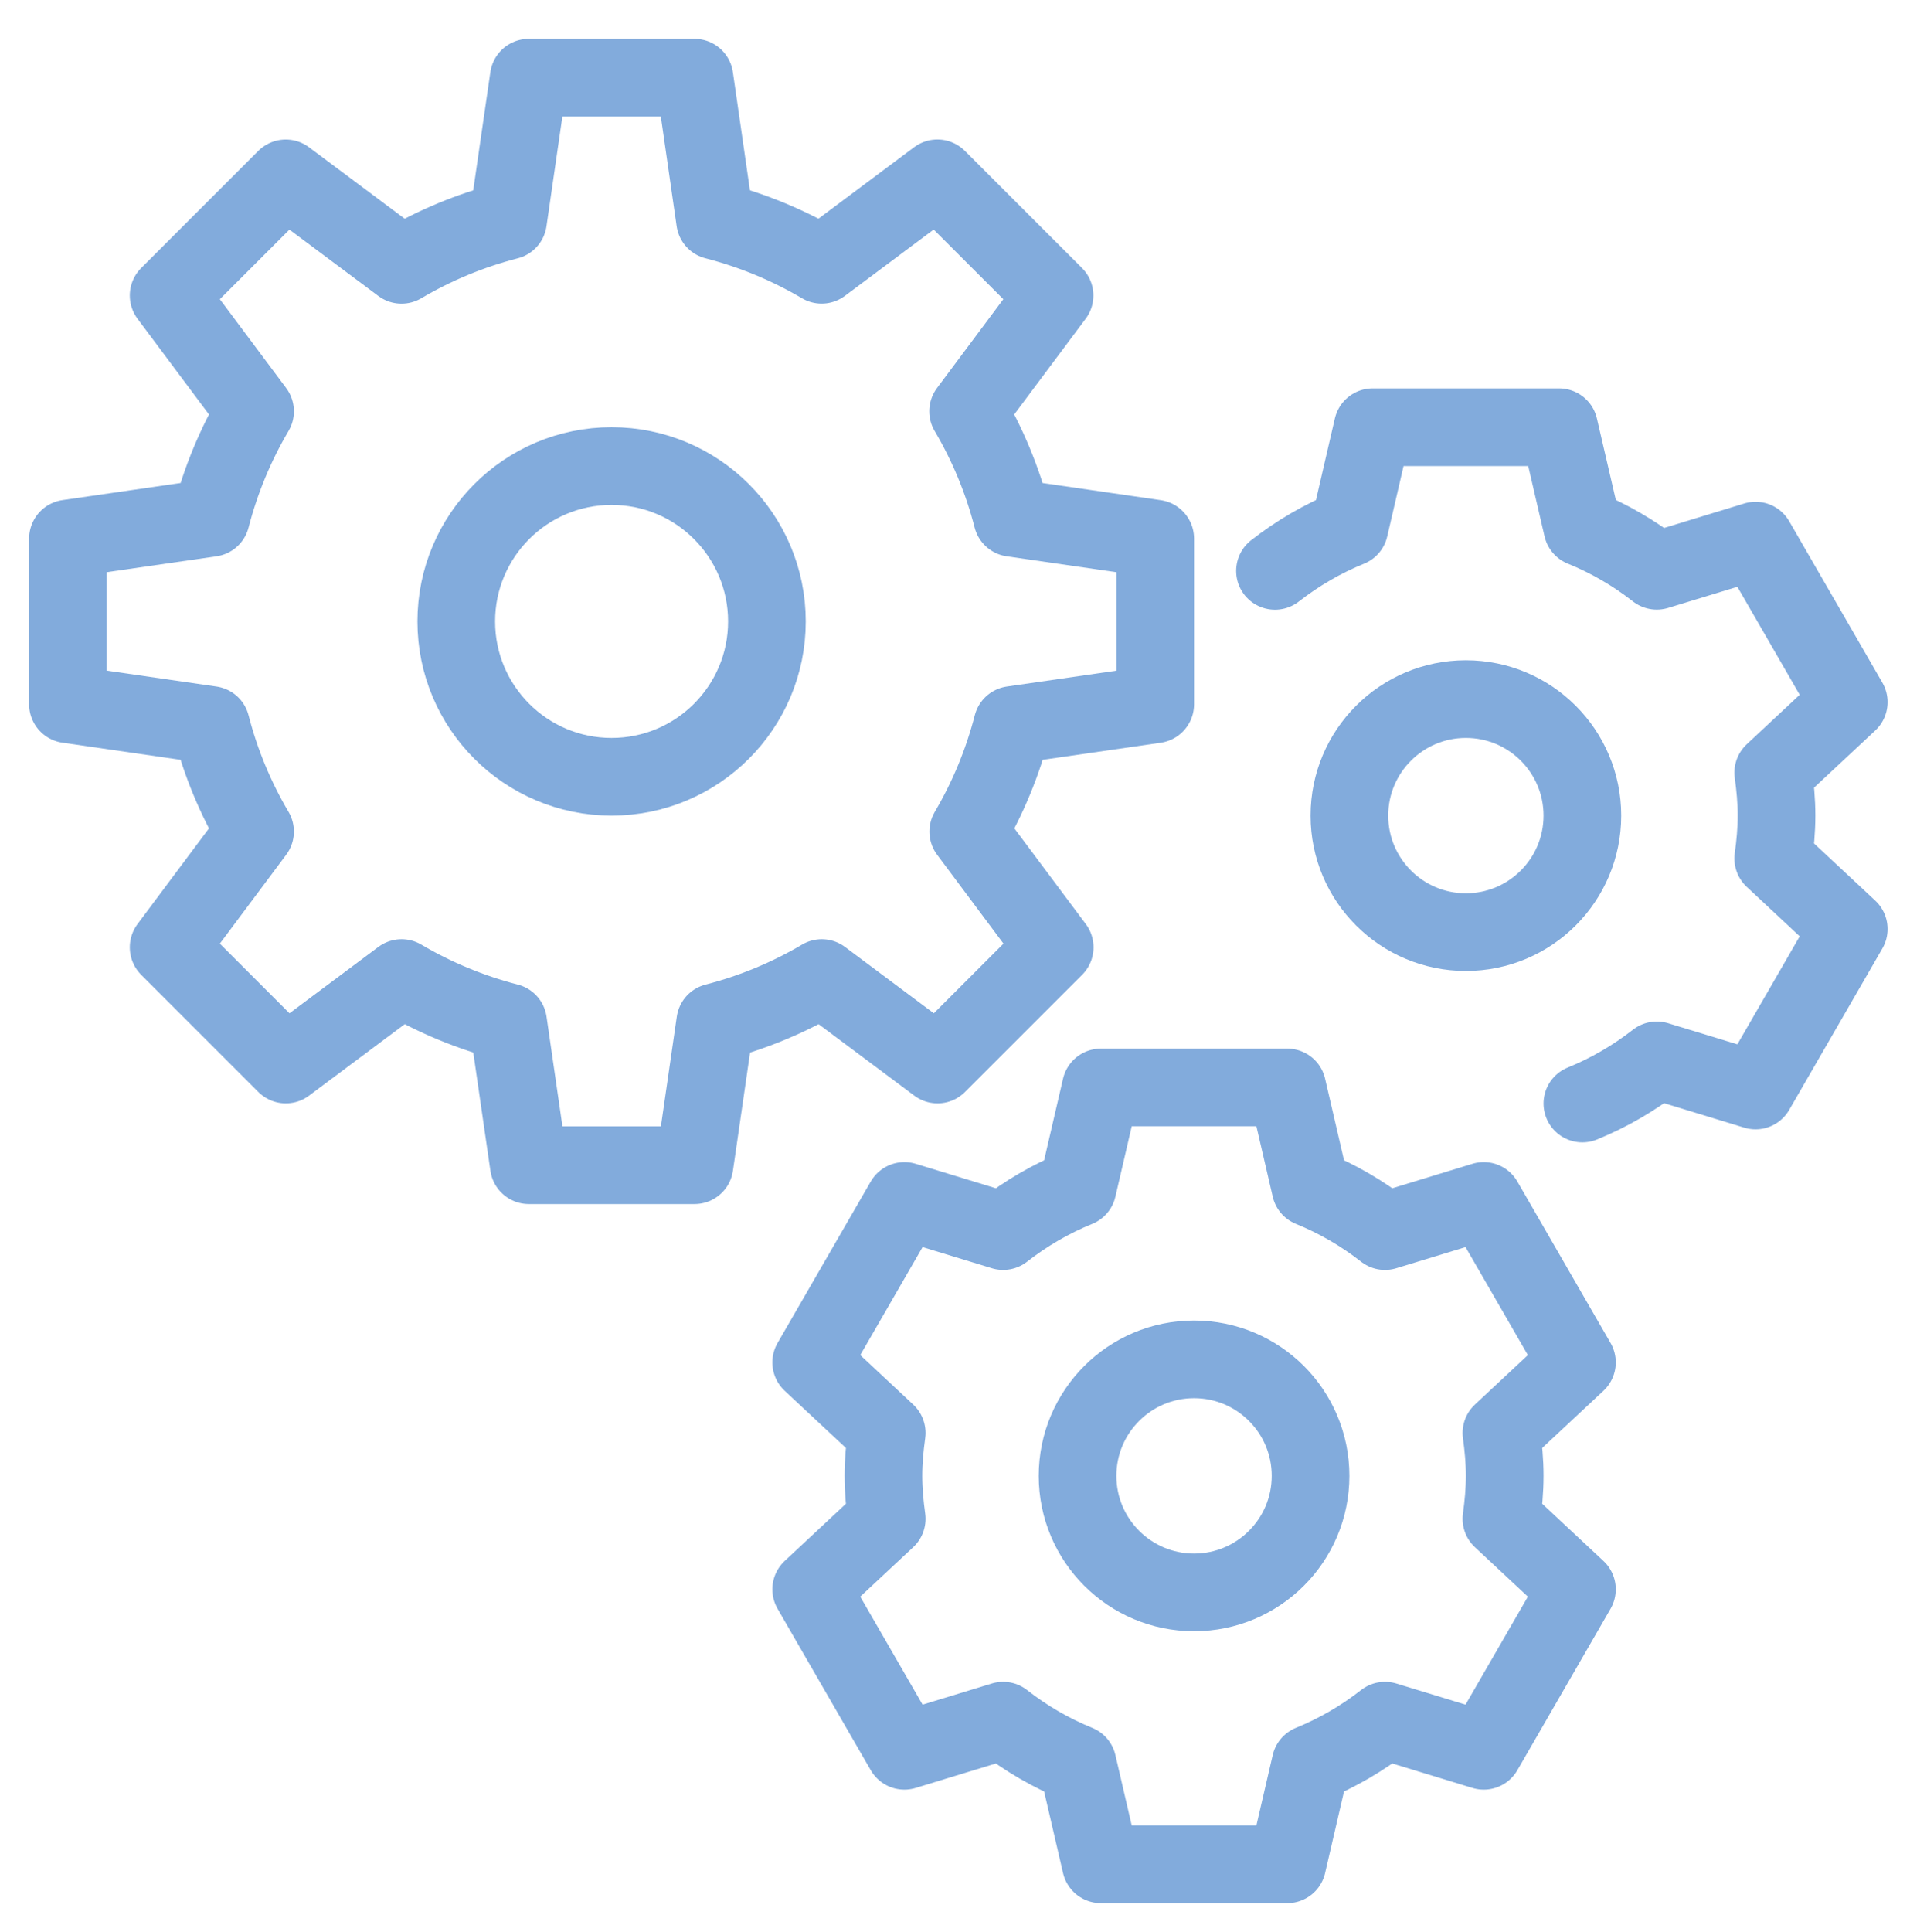
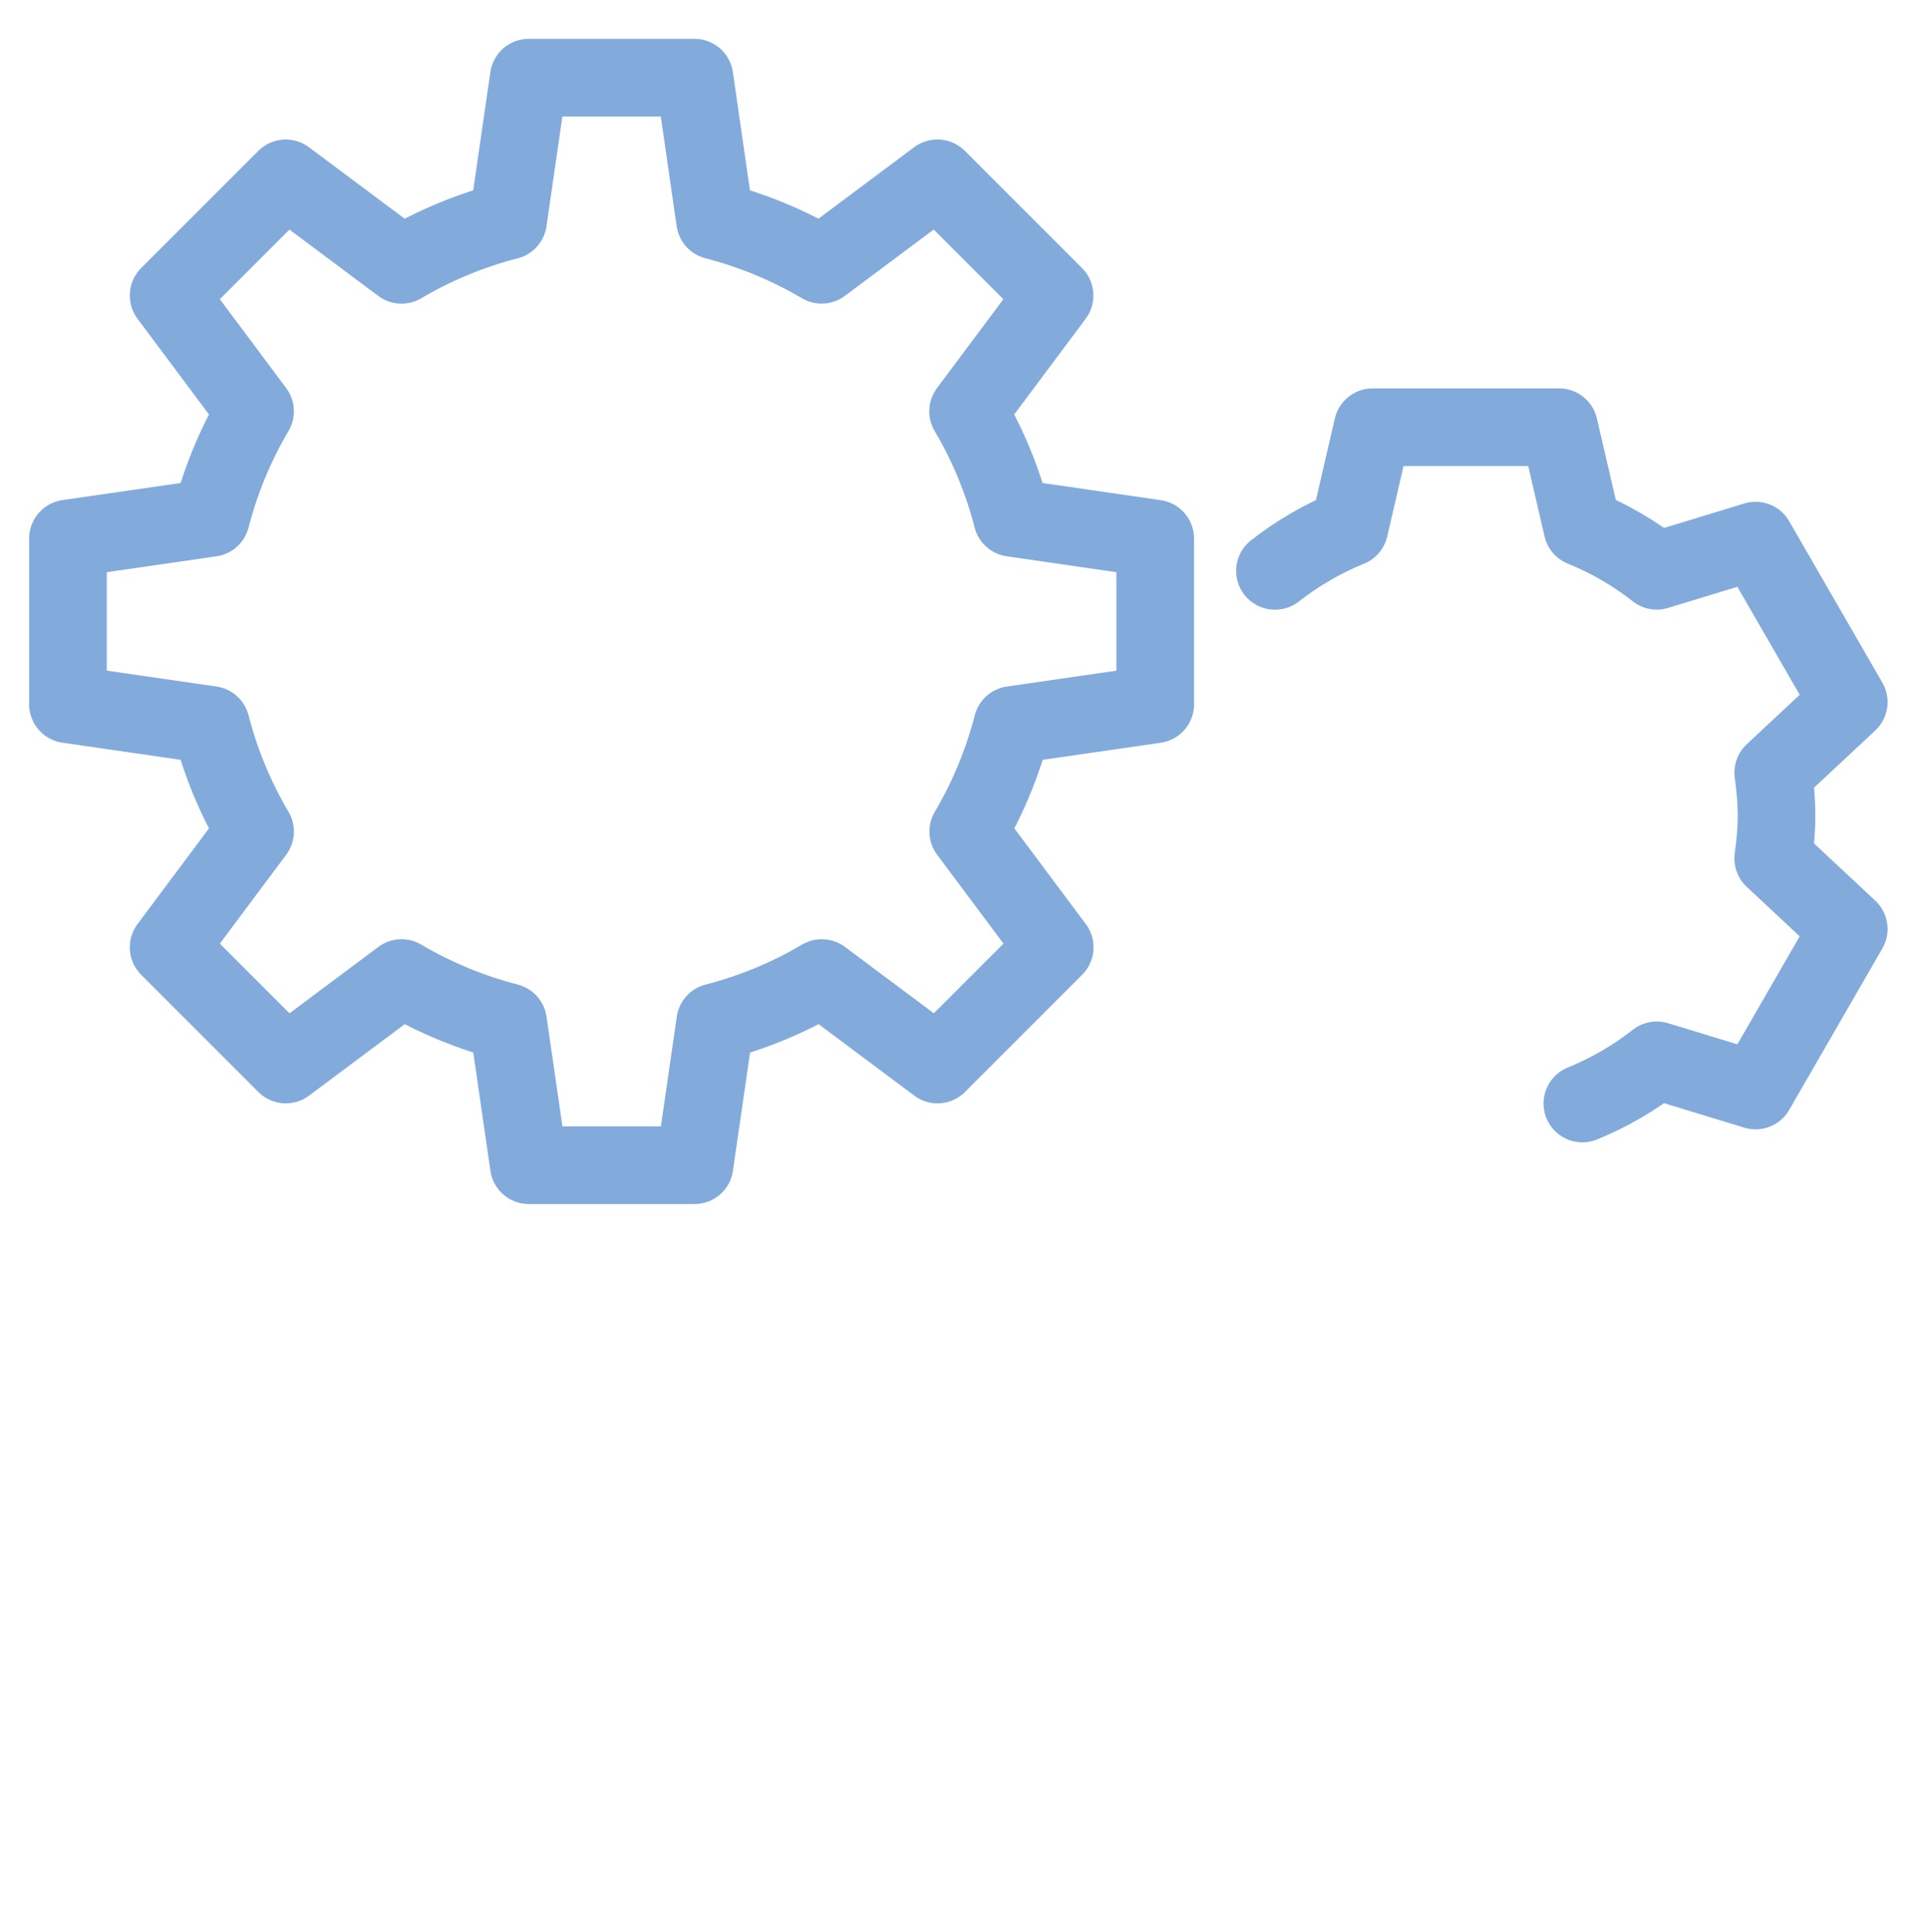
<svg xmlns="http://www.w3.org/2000/svg" viewBox="0 0 397 398" fill="none" stroke="#82abdc" stroke-width="16" stroke-linejoin="round" stroke-miterlimit="10">
  <path stroke-linecap="round" d="M238,145.07v-34.13l-29.46-4.27c-2.01-7.81-5.08-15.17-9.09-21.95l17.81-23.85l-24.14-24.14l-23.85,17.81 c-6.77-4-14.14-7.07-21.95-9.09L143.07,16h-34.13l-4.27,29.46c-7.81,2.01-15.17,5.08-21.95,9.09L58.87,36.74L34.74,60.87 l17.81,23.85c-4,6.77-7.07,14.14-9.09,21.95L14,110.93v34.13l29.46,4.27c2.01,7.81,5.08,15.17,9.09,21.95l-17.81,23.85 l24.14,24.14l23.85-17.81c6.77,4,14.14,7.07,21.95,9.09l4.27,29.46h34.13l4.27-29.46c7.81-2.01,15.17-5.08,21.95-9.09l23.85,17.81 l24.14-24.14l-17.81-23.85c4-6.77,7.07-14.14,9.09-21.95L238,145.07z" />
-   <circle stroke-linecap="round" cx="126" cy="128" r="32" />
-   <path d="M310,304c0-3.01-0.28-5.95-0.68-8.84l15.56-14.53l-19.2-33.26l-20.35,6.21c-4.64-3.63-9.78-6.64-15.33-8.89 l-4.8-20.7h-38.4l-4.8,20.7c-5.54,2.25-10.68,5.26-15.33,8.89l-20.35-6.21l-19.2,33.26l15.56,14.53c-0.4,2.9-0.68,5.83-0.68,8.84 s0.28,5.95,0.68,8.84l-15.56,14.53l19.2,33.26l20.35-6.21c4.64,3.63,9.78,6.64,15.33,8.89l4.8,20.7h38.4l4.8-20.7 c5.54-2.25,10.68-5.26,15.33-8.89l20.35,6.21l19.2-33.26l-15.56-14.53C309.72,309.95,310,307.01,310,304z" />
-   <circle cx="246" cy="304" r="24" />
  <path stroke-linecap="round" d="M326,227.3c5.54-2.25,10.68-5.26,15.33-8.89l20.35,6.21l19.2-33.26l-15.56-14.53c0.4-2.9,0.68-5.83,0.68-8.84 s-0.28-5.95-0.68-8.84l15.56-14.53l-19.2-33.26l-20.35,6.21c-4.64-3.63-9.78-6.64-15.33-8.89L321.2,88h-38.4l-4.8,20.7 c-5.54,2.25-10.68,5.26-15.33,8.89" />
-   <circle cx="302" cy="168" r="24" />
</svg>